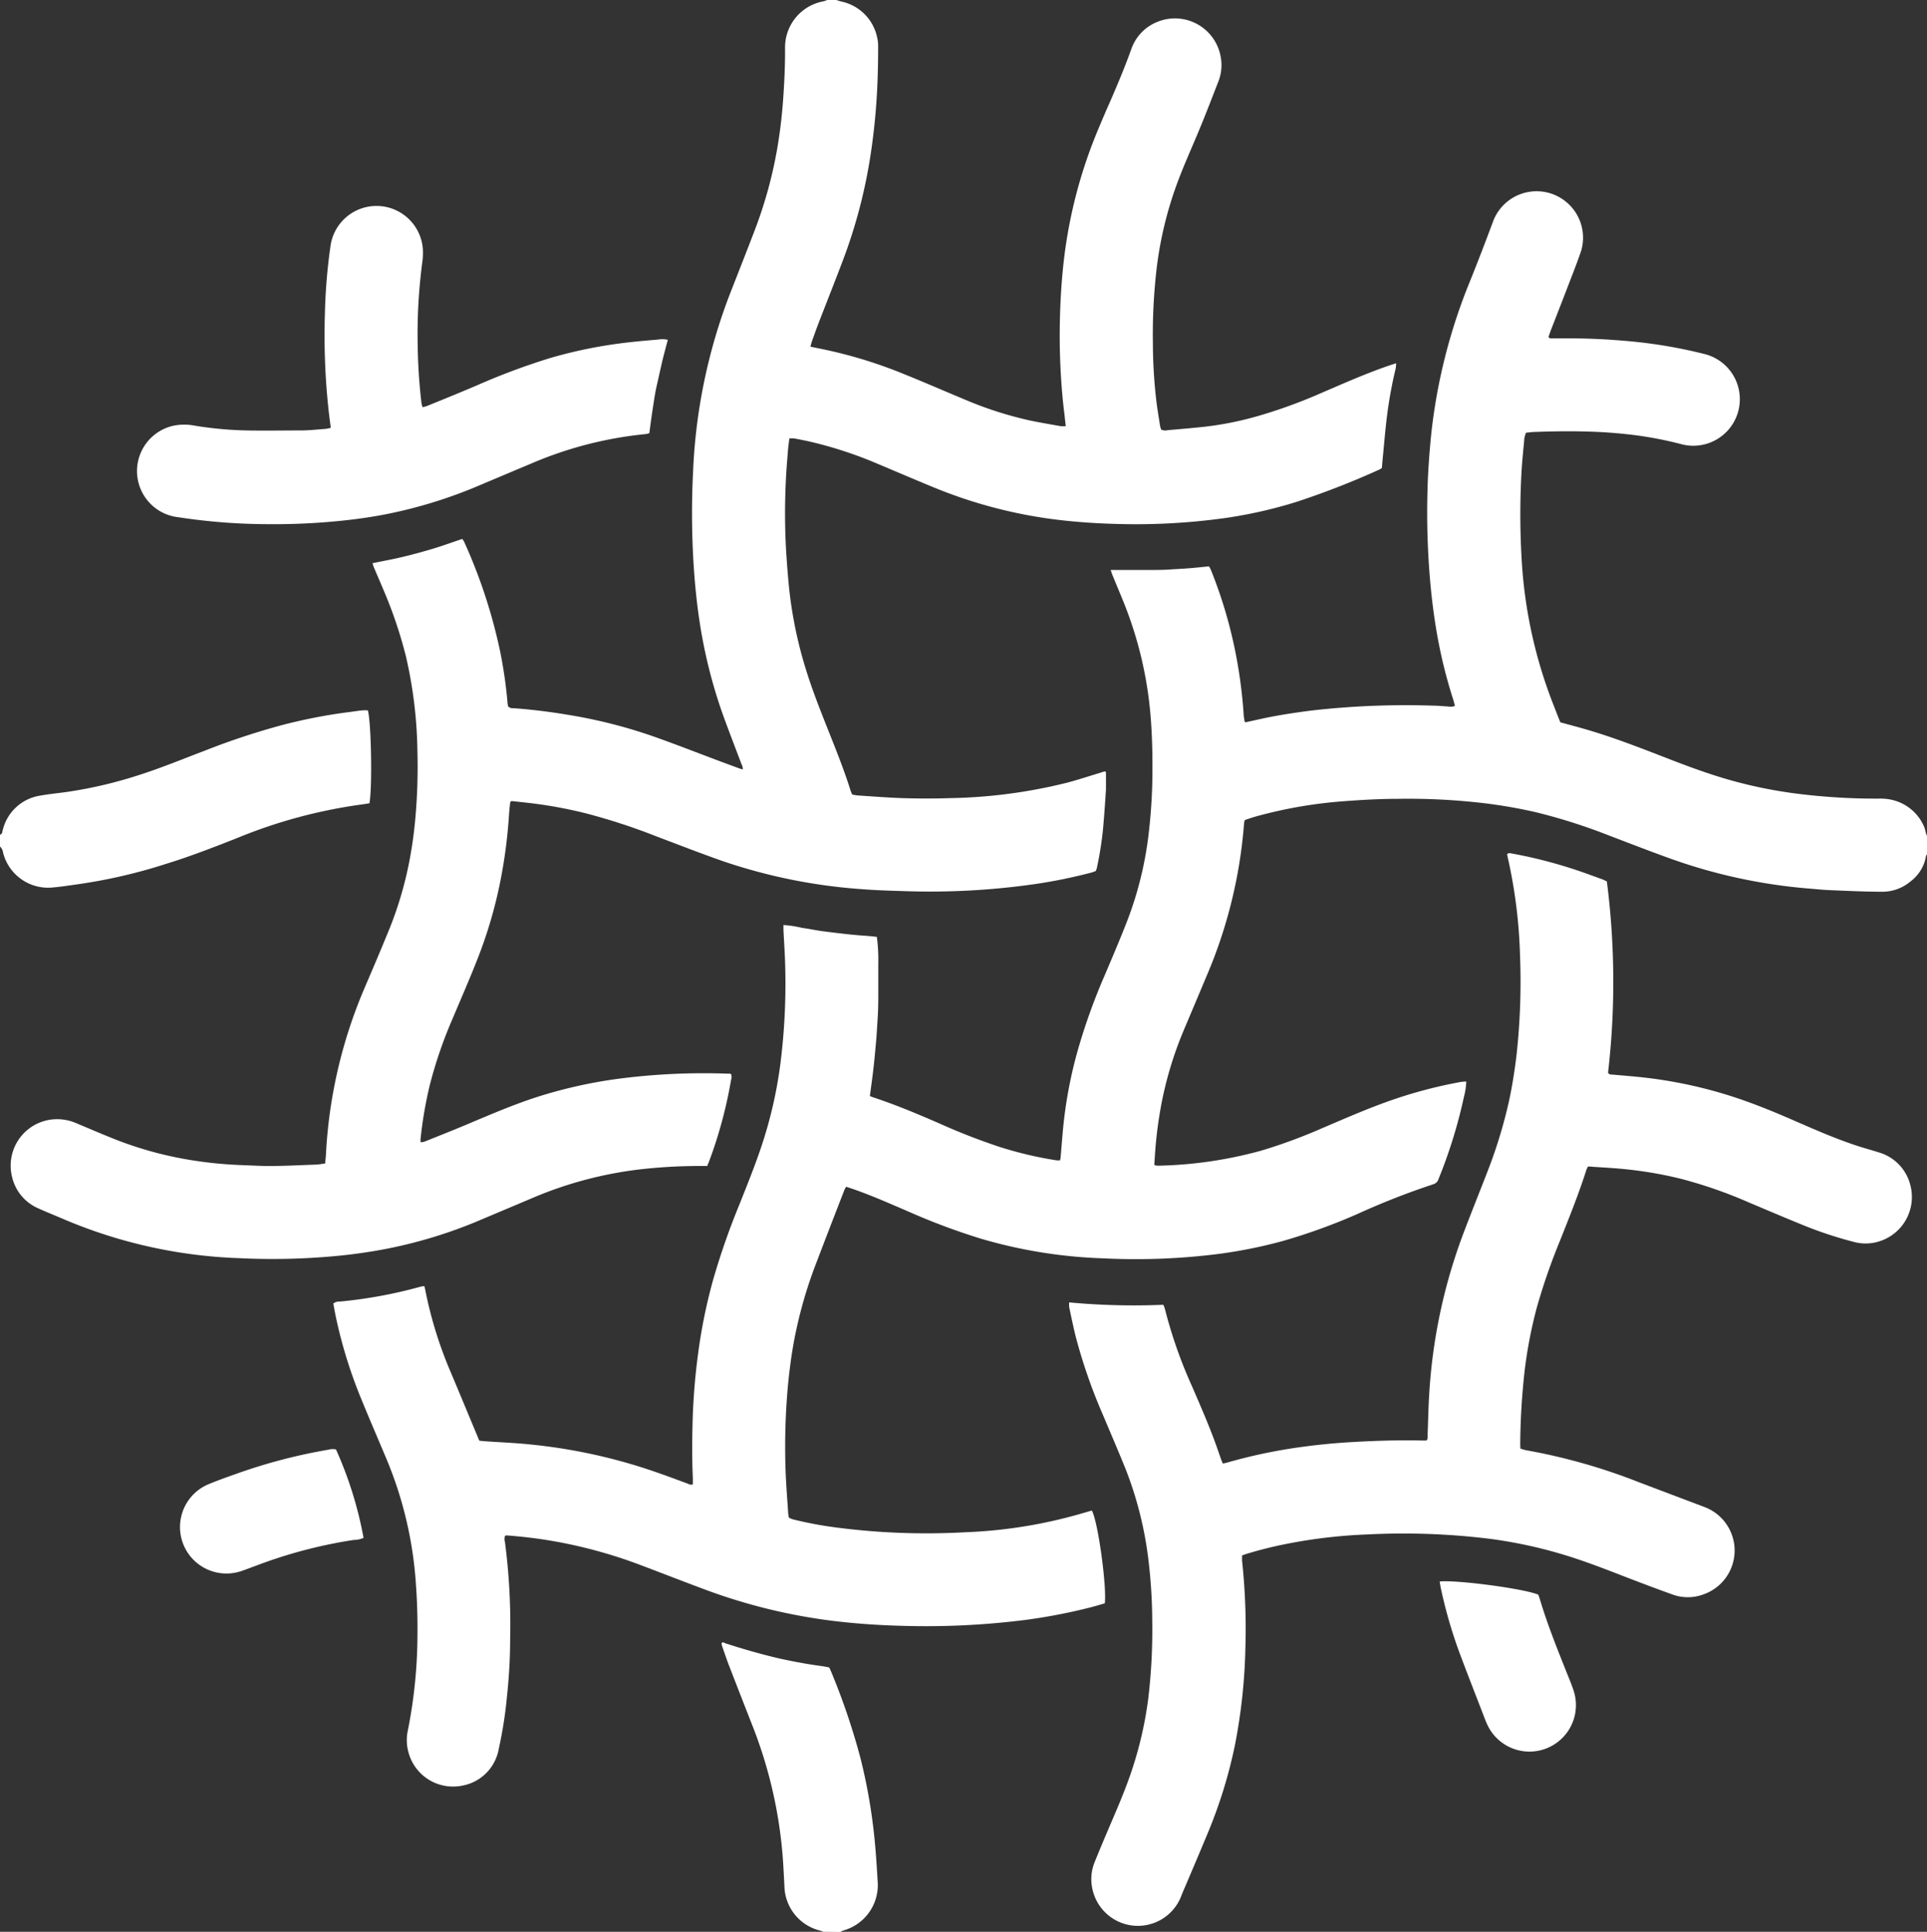
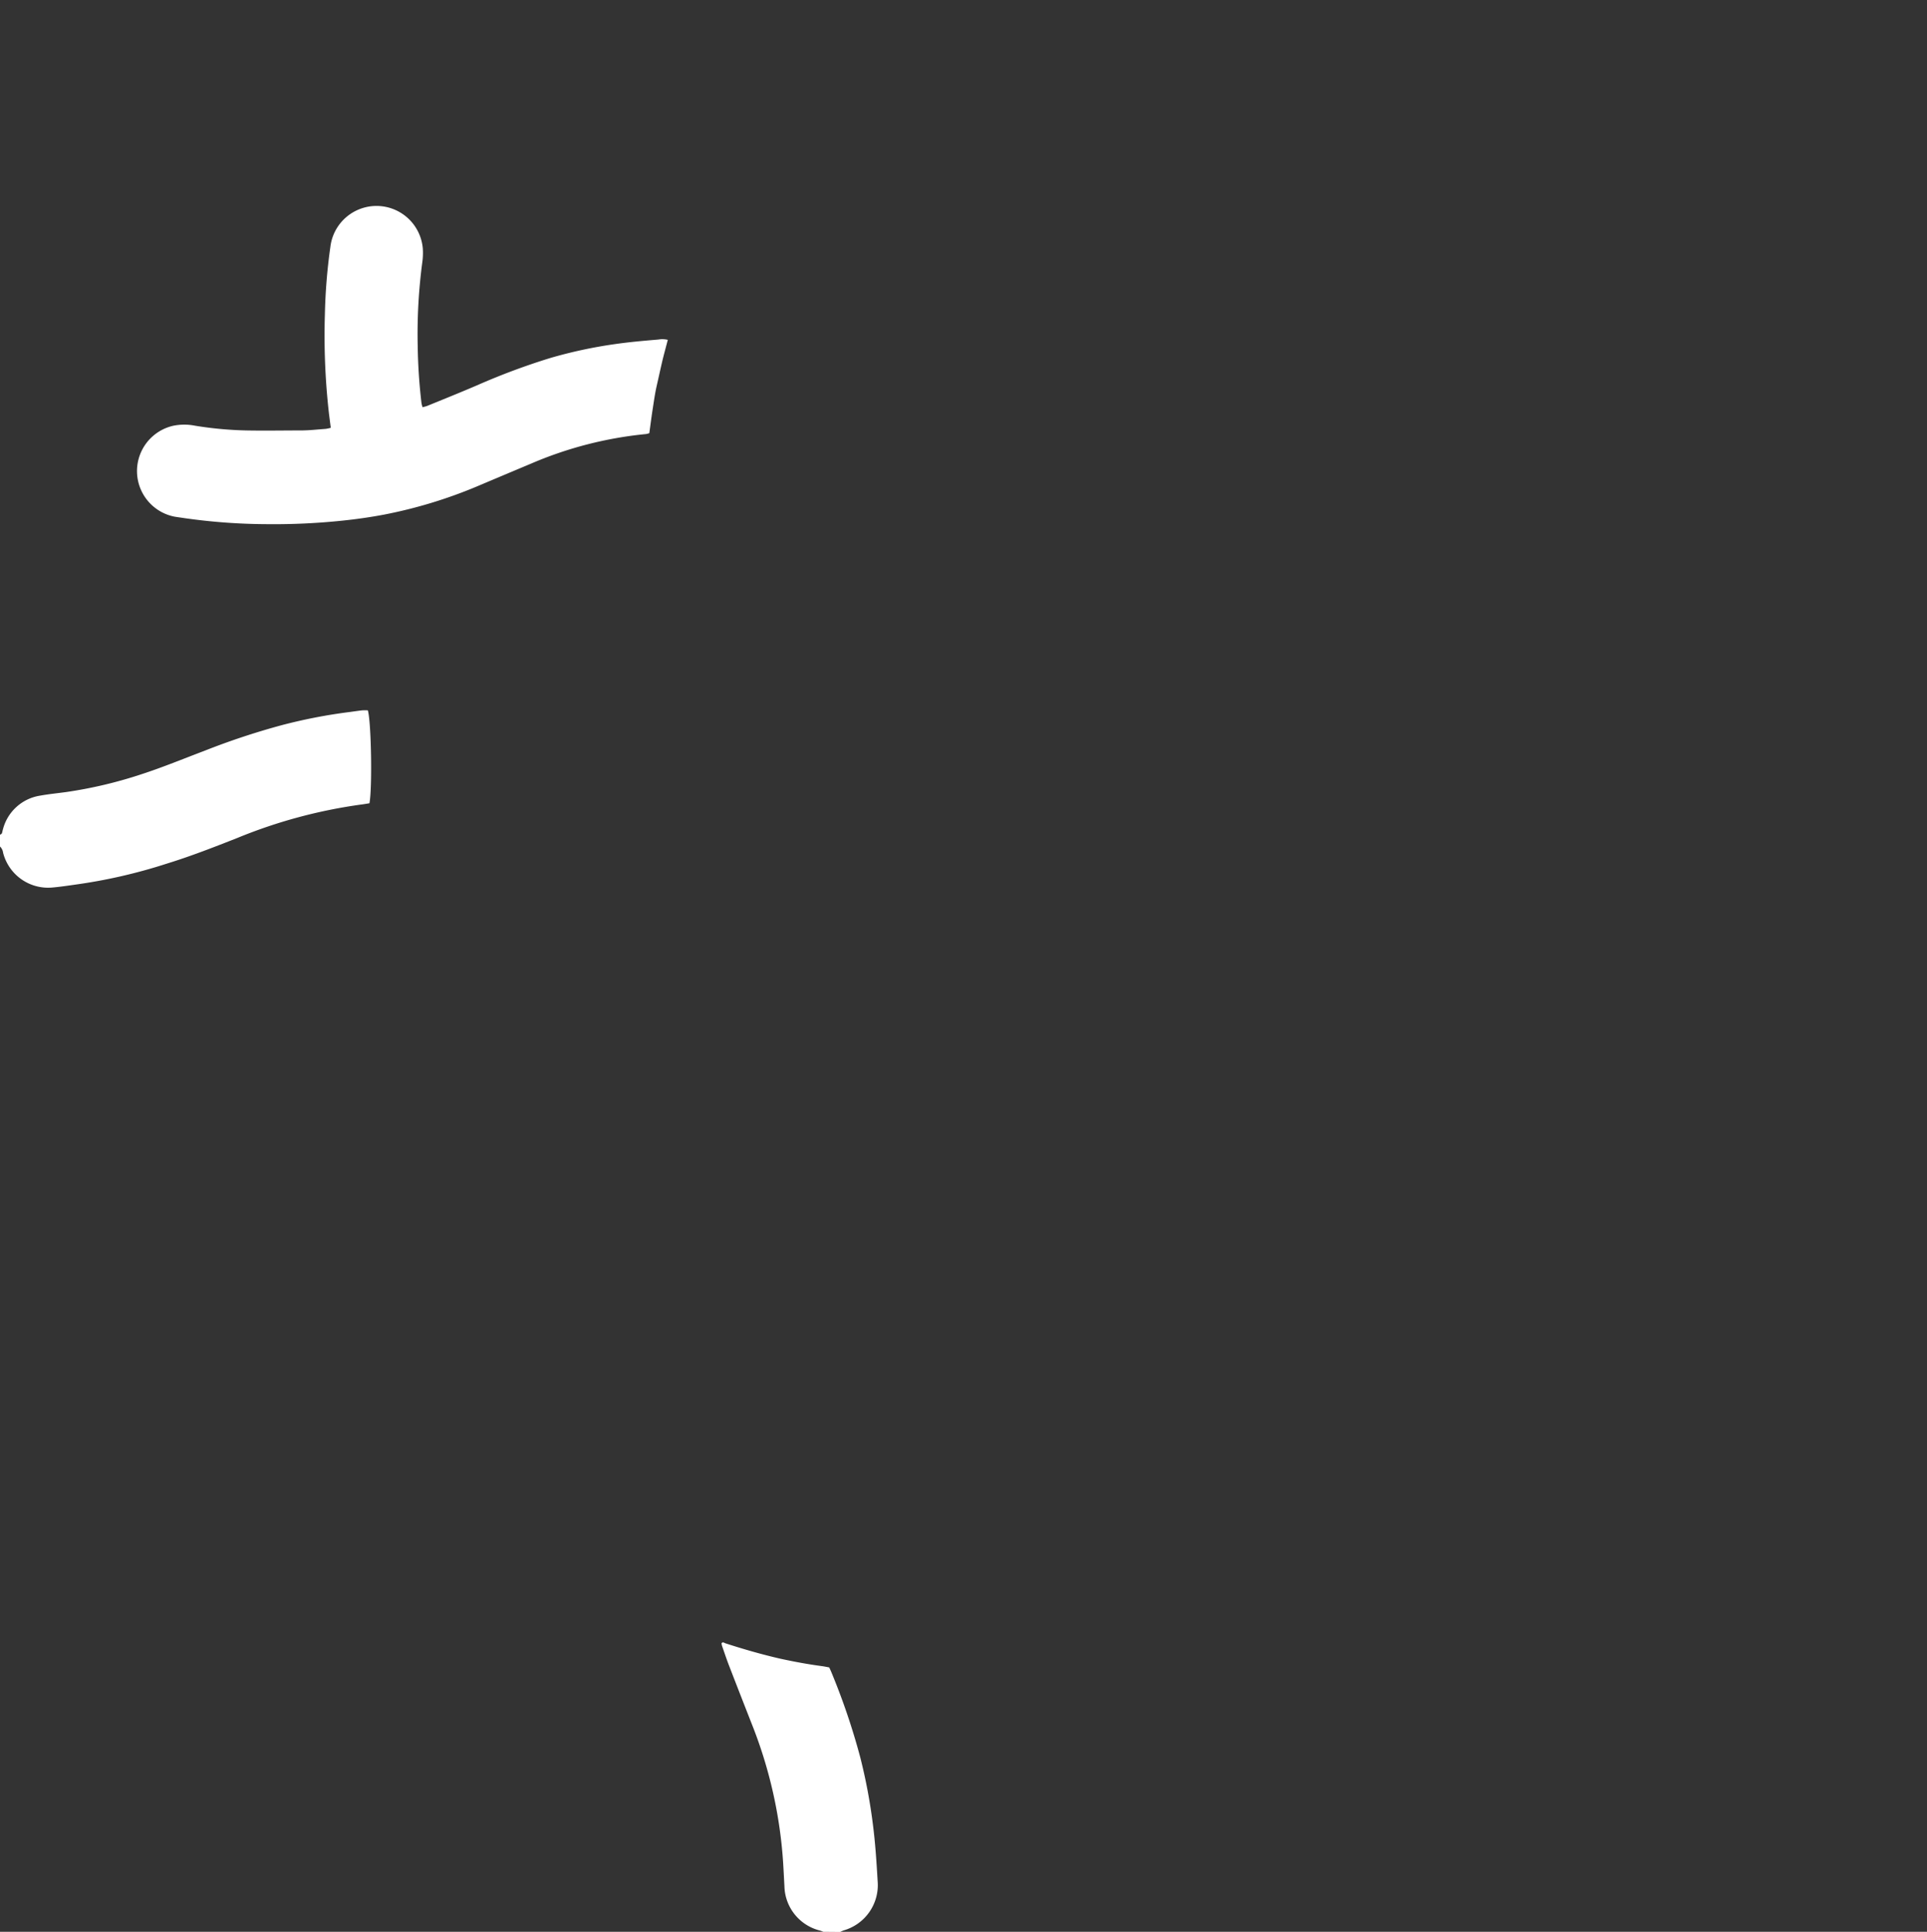
<svg xmlns="http://www.w3.org/2000/svg" viewBox="0 0 373.25 374.26">
  <rect x="0" y="0" width="373.25" height="374.26" fill="#333333" stroke="none" />
  <defs>
    <style>.cls-1{fill:#fff;}</style>
  </defs>
  <title>tc</title>
  <g data-name="图层 2" id="图层_2">
    <g data-name="图层 1" id="图层_1-2">
-       <path d="M373.25,165.52c-.06.11-.17.2-.19.31a7.73,7.73,0,0,1-3,4.93,8.43,8.43,0,0,1-5.61,2c-3.28,0-6.57-.17-9.85-.3-1.34-.05-2.68-.19-4-.3a104.55,104.55,0,0,1-26.35-5.57c-4.2-1.49-8.36-3.11-12.53-4.7a110.3,110.3,0,0,0-14.42-4.58,96.69,96.69,0,0,0-9.57-1.67,125.43,125.43,0,0,0-16.89-.88c-3.49,0-7,.2-10.47.46a88,88,0,0,0-17.26,3c-.68.2-1.35.43-2,.65a3.55,3.55,0,0,0-.14.64,93.11,93.11,0,0,1-7.19,29.42c-1.5,3.57-3,7.13-4.51,10.7a71.66,71.66,0,0,0-4.38,14.61,82.42,82.42,0,0,0-1.16,9.14c-.05.75-.1,1.5-.15,2.31a2.91,2.91,0,0,0,.62.15,81.42,81.42,0,0,0,20.06-2.91,103,103,0,0,0,11.95-4.41c4.11-1.75,8.19-3.54,12.39-5.05a89.27,89.27,0,0,1,14.36-3.86,10.47,10.47,0,0,1,1.05-.08,13.73,13.73,0,0,1-.46,3,95.91,95.91,0,0,1-4.92,15.9,1.48,1.48,0,0,1-1,1A144,144,0,0,0,263,235.16a114.26,114.26,0,0,1-14.58,5.28,94,94,0,0,1-12,2.44,127,127,0,0,1-22.81.9A94.63,94.63,0,0,1,190.08,240a127,127,0,0,1-13.83-5.15c-3.67-1.58-7.32-3.21-11.1-4.52l-1.24-.41a3.4,3.4,0,0,0-.32.53q-2.75,7.06-5.45,14.14a86.11,86.11,0,0,0-4.4,15.52c-.52,2.9-.89,5.82-1.16,8.76a131.83,131.83,0,0,0-.43,15.65c.09,2.9.34,5.8.52,8.7a8,8,0,0,0,.14.8,4.46,4.46,0,0,0,.77.33q4,1,8.18,1.55a135.32,135.32,0,0,0,25.21.95,93.37,93.37,0,0,0,22-3.48l2.42-.7s.08,0,.12,0c1.27,2.58,2.89,15,2.48,17.95-.89.26-1.81.54-2.74.78a110.48,110.48,0,0,1-12.51,2.42,153.25,153.25,0,0,1-24.32,1.15c-4.5-.12-9-.44-13.47-1a109.37,109.37,0,0,1-24.69-6.13c-4.14-1.54-8.25-3.15-12.39-4.71a93.26,93.26,0,0,0-15.9-4.42,91.21,91.21,0,0,0-9.89-1.25.92.92,0,0,0-.27.1,2,2,0,0,0,0,1.2,123.51,123.51,0,0,1,1,19c0,3.71-.24,7.41-.63,11.09a81.75,81.75,0,0,1-1.58,10,8.76,8.76,0,0,1-7,7.08,8.94,8.94,0,0,1-10.5-6.51,8.74,8.74,0,0,1-.11-4.13,95.89,95.89,0,0,0,1.87-18.44q.06-5.06-.31-10.1a75.59,75.59,0,0,0-5.65-24c-1.58-3.76-3.2-7.51-4.75-11.29a92.12,92.12,0,0,1-5.08-16.24c-.19-.9-.35-1.81-.51-2.68a1.75,1.75,0,0,1,1.24-.38,89.13,89.13,0,0,0,15.38-2.81c.28-.08.56-.13.85-.19a1.62,1.62,0,0,1,.19.06c.06.29.14.61.2.93A79.52,79.52,0,0,0,87.37,266c1.78,4.23,3.53,8.47,5.3,12.7,0,.12.11.22.21.43.32,0,.69.07,1.06.09,2.85.2,5.72.31,8.56.6A105.82,105.82,0,0,1,127,285.18c2,.69,4,1.44,5.93,2.15.39.13.75.42,1.27.25,0-.4,0-.82,0-1.23-.19-4.13-.14-8.25,0-12.38q.23-5.81,1-11.57a103.59,103.59,0,0,1,3-14.71,141.34,141.34,0,0,1,5.05-14.41c1.52-3.83,3.07-7.65,4.36-11.57a84.67,84.67,0,0,0,3.64-16.36,123.92,123.92,0,0,0,.78-19.92c-.08-1.77-.19-3.53-.28-5.3,0-.28,0-.57,0-.92a21.09,21.09,0,0,1,3.65.56c1.21.15,2.4.42,3.61.59s2.34.3,3.51.44,2.42.28,3.64.38,2.42.16,3.68.33a33.65,33.65,0,0,1,.28,5.19c0,1.72,0,3.45,0,5.18s0,3.45-.11,5.17-.19,3.37-.34,5-.31,3.43-.51,5.15-.44,3.4-.67,5.14c.26.11.45.19.64.25,4.44,1.47,8.75,3.28,13,5.14a122.14,122.14,0,0,0,11.53,4.48,73.14,73.14,0,0,0,11,2.59,4.83,4.83,0,0,0,.66,0,3.75,3.75,0,0,0,.12-.62c.16-1.85.3-3.7.47-5.54a86.62,86.62,0,0,1,2.7-14.63,116.77,116.77,0,0,1,5.34-15c1.53-3.6,3.07-7.21,4.48-10.85a69.47,69.47,0,0,0,4-16.14,106.83,106.83,0,0,0,.79-13.73c0-3.29-.1-6.57-.38-9.84a75.44,75.44,0,0,0-5.15-21.66c-.72-1.8-1.48-3.58-2.21-5.37-.13-.3-.22-.62-.35-1H219l3.79,0c1.26,0,2.53,0,3.79-.09s2.52-.14,3.78-.24,2.51-.24,3.81-.37a5.49,5.49,0,0,1,.36.66,88.79,88.79,0,0,1,4.76,15.94,94.91,94.91,0,0,1,1.58,11.76c0,.54.12,1.08.19,1.63,0,.07.1.13.16.23l3.93-.86c3-.61,6-1.06,9-1.44a161.16,161.16,0,0,1,23.45-.93c1,0,1.94.12,2.9.16a2.31,2.31,0,0,0,1.31-.11c-.09-.36-.17-.72-.28-1.07a95.69,95.69,0,0,1-2.64-10c-.74-3.58-1.27-7.2-1.66-10.85A152.39,152.39,0,0,1,276.5,95c.08-3.41.33-6.81.65-10.21a108.93,108.93,0,0,1,7.61-30.38c1.57-3.9,3.07-7.83,4.54-11.77a9,9,0,0,1,17,5.82c-.82,2.47-1.8,4.89-2.73,7.33-1.07,2.79-2.16,5.57-3.24,8.35-.15.39-.27.79-.39,1.13.2.35.47.28.71.28l3.16,0c3.87,0,7.74.19,11.6.54a94.64,94.64,0,0,1,14.67,2.48,9,9,0,1,1-4.2,17.54A71.38,71.38,0,0,0,316,84.22c-2.17-.25-4.35-.44-6.54-.54-4-.18-8-.15-12,0-.63,0-1.25.1-1.88.15a4.71,4.71,0,0,0-.37,1.76c-.19,1.89-.38,3.78-.49,5.67a146.94,146.94,0,0,0,0,16.79,91,91,0,0,0,6.37,29c.39,1,.77,2,1.14,2.89,1.59.44,3.09.83,4.59,1.26,4.86,1.39,9.58,3.18,14.28,5,4.23,1.65,8.47,3.29,12.83,4.59a89,89,0,0,0,13.81,2.93,122.65,122.65,0,0,0,16.25,1,9.69,9.69,0,0,1,2.63.28,8.92,8.92,0,0,1,6.1,5.24,7.83,7.83,0,0,1,.3,1.08c.07.24.17.47.25.7Z" class="cls-1" />
-       <path d="M162,0c.31.1.62.21.94.29a9,9,0,0,1,7,7.16,7.48,7.48,0,0,1,.15,1.5c0,4.13-.11,8.25-.45,12.37-.32,3.9-.81,7.78-1.51,11.64a100.26,100.26,0,0,1-4.78,17.25c-1.54,4.09-3.16,8.16-4.74,12.24-.45,1.18-.88,2.37-1.3,3.55-.13.35-.21.72-.34,1.16l2.15.44a89.71,89.71,0,0,1,15.8,4.8C179,74.05,183,75.79,187,77.46a71.78,71.78,0,0,0,12.48,4c2,.42,4,.75,5.95,1.1a5.87,5.87,0,0,0,1,0c-.05-.43-.09-.79-.13-1.15s-.07-.76-.12-1.13c-.34-2.63-.56-5.28-.71-7.93-.19-3.32-.25-6.65-.18-10,.08-4,.32-8,.78-12a93.6,93.6,0,0,1,6.85-25.78c.65-1.55,1.3-3.1,2-4.65,1.49-3.43,2.95-6.88,4.21-10.41A8.74,8.74,0,0,1,224,4.31a9,9,0,0,1,12.45,6.74,8.66,8.66,0,0,1-.45,4.72c-1.13,2.9-2.24,5.81-3.43,8.69C231,28.31,229.24,32.1,227.83,36a73,73,0,0,0-3.74,15.55,110.53,110.53,0,0,0-.78,15,98.17,98.17,0,0,0,.62,10.71c.2,1.76.5,3.5.77,5.25a5.31,5.31,0,0,0,.21.71,1.82,1.82,0,0,0,1.25.12c2.43-.21,4.86-.41,7.29-.68a63.4,63.4,0,0,0,10-2,98.4,98.4,0,0,0,12.45-4.51c4.1-1.76,8.17-3.57,12.38-5.06.67-.24,1.34-.45,2.14-.72a7.22,7.22,0,0,1-.08,1,84.68,84.68,0,0,0-1.65,8.94c-.36,2.84-.59,5.69-.87,8.54-.06.62-.11,1.25-.16,1.82-.19.12-.28.21-.39.26a160.67,160.67,0,0,1-16.1,6.29,89.09,89.09,0,0,1-13.77,3.13,125.66,125.66,0,0,1-21.67,1.14c-3.49-.1-7-.34-10.45-.74a92.17,92.17,0,0,1-24.6-6.4c-3.58-1.47-7.13-3-10.7-4.5a78.71,78.71,0,0,0-13.31-4.34c-.94-.2-1.89-.4-2.84-.57a5.66,5.66,0,0,0-.93,0c-.09.74-.21,1.44-.26,2.15-.17,2.14-.36,4.28-.44,6.42a127.49,127.49,0,0,0,.07,13.26c.15,2.31.32,4.62.55,6.93a82,82,0,0,0,3.45,16.53c1.24,3.93,2.77,7.76,4.29,11.59s3,7.52,4.2,11.37c.08.23.19.46.3.73a9,9,0,0,0,1.12.19c2.94.19,5.88.43,8.82.52s5.9.09,8.85,0a100.78,100.78,0,0,0,22.86-3c2.11-.56,4.19-1.25,6.28-1.88l1-.32c.12.07.16.08.18.11a.18.18,0,0,1,.05.12c0,1.09,0,2.19,0,3.28-.16,2.56-.34,5.13-.57,7.68a67.14,67.14,0,0,1-1.21,7.6,4.57,4.57,0,0,1-.2.53c-.25.09-.52.21-.79.28a98.38,98.38,0,0,1-11.5,2.32,143.09,143.09,0,0,1-24.82,1.29c-2.69-.08-5.39-.16-8.08-.37a106.43,106.43,0,0,1-26.9-5.39c-4.33-1.51-8.61-3.18-12.89-4.8a119.4,119.4,0,0,0-13.79-4.51,86.15,86.15,0,0,0-10.92-2l-3.14-.35a3.37,3.37,0,0,0-.44,0c-.08.14-.15.21-.16.28-.08.8-.17,1.59-.22,2.39a98.36,98.36,0,0,1-1.71,13,87.56,87.56,0,0,1-4.52,15.22c-1.53,3.88-3.2,7.69-4.82,11.53a85.29,85.29,0,0,0-4.28,12.53,78.92,78.92,0,0,0-1.82,10.7,2.34,2.34,0,0,0,.06.44,4.51,4.51,0,0,0,.71-.13c2.74-1.1,5.48-2.18,8.19-3.32,4.38-1.85,8.75-3.73,13.27-5.22A91.5,91.5,0,0,1,119.74,209a127.71,127.71,0,0,1,21-1l.63,0a1,1,0,0,1,.24.1,1.63,1.63,0,0,1,0,1.09,86.86,86.86,0,0,1-4.22,15.7c-.11.31-.25.61-.4,1l-1.39,0a103.29,103.29,0,0,0-10.84.57A75.5,75.5,0,0,0,103,232.15c-3.56,1.51-7.12,3-10.7,4.52a91.56,91.56,0,0,1-16.12,5c-3,.63-5.95,1.09-9,1.45a131.67,131.67,0,0,1-20.82.63,95,95,0,0,1-33.95-7.52c-1.66-.71-3.34-1.38-5-2.13a8.79,8.79,0,0,1-5.05-6,9,9,0,0,1,6.93-11.1,9.27,9.27,0,0,1,5.55.63c2.25.94,4.49,1.91,6.76,2.82A70.79,70.79,0,0,0,36.1,224.6a79.19,79.19,0,0,0,10.42,1.11c2,.07,3.95.2,5.93.18,2.86,0,5.72-.16,8.59-.26.62,0,1.24-.14,1.93-.22.06-.6.13-1.13.16-1.67a94.12,94.12,0,0,1,7.52-32.42q2.3-5.34,4.51-10.7a71.56,71.56,0,0,0,4.08-13.51q.8-4.1,1.18-8.25a112.73,112.73,0,0,0,.43-13.38,86.29,86.29,0,0,0-2.24-18.39,86.28,86.28,0,0,0-4.37-12.9c-.6-1.43-1.22-2.86-1.83-4.29-.09-.23-.15-.46-.26-.79,2-.41,3.95-.76,5.86-1.22s3.91-1,5.84-1.58,3.75-1.25,5.69-1.9a3.7,3.7,0,0,1,.38.59,102.6,102.6,0,0,1,7,21.43,89.42,89.42,0,0,1,1.37,9.5c0,.33.09.66.12.91a1.2,1.2,0,0,0,1,.36c3.49.24,7,.69,10.4,1.25a97.36,97.36,0,0,1,16.75,4.22c4.28,1.51,8.51,3.17,12.77,4.77l3.9,1.44c.19.07.39.11.65.18a2.07,2.07,0,0,0-.25-1c-1.23-3.27-2.5-6.52-3.68-9.81a97.46,97.46,0,0,1-4.43-17.73c-.54-3.5-.89-7-1.13-10.54a159.66,159.66,0,0,1-.14-18.69,108.1,108.1,0,0,1,7.13-34.34c1.61-4.11,3.23-8.22,4.81-12.35a85,85,0,0,0,4.35-15.79c.53-3.08.9-6.17,1.13-9.28.25-3.44.42-6.89.39-10.35A9.07,9.07,0,0,1,159.52.25a5.83,5.83,0,0,0,.7-.25Z" class="cls-1" />
      <path d="M0,161.73c.13-.09.31-.16.37-.29s.13-.57.22-.85a8.83,8.83,0,0,1,7.21-6.45c1.65-.3,3.33-.46,5-.69A85,85,0,0,0,27.39,150c4.12-1.34,8.14-3,12.18-4.53a140.31,140.31,0,0,1,15.08-5A102.33,102.33,0,0,1,67.27,138c1-.12,1.91-.27,2.87-.38a10.3,10.3,0,0,1,1.11,0c.66,2.23.88,15,.31,18-.55.09-1.12.19-1.69.26A98.13,98.13,0,0,0,46,162.33c-4.54,1.79-9.09,3.57-13.74,5a102.79,102.79,0,0,1-17.32,4c-1.62.23-3.25.48-4.88.62a9,9,0,0,1-9.46-6.74A2,2,0,0,0,0,164Z" class="cls-1" />
      <path d="M159.46,374.26a4.12,4.12,0,0,0-.58-.23,9.07,9.07,0,0,1-6.94-8.59c-.08-1.47-.15-2.94-.24-4.41a88,88,0,0,0-6.07-27q-2.26-5.76-4.49-11.53c-.46-1.21-.87-2.45-1.3-3.68a2.89,2.89,0,0,1-.08-.47c.25-.3.48-.1.7,0,3.52,1.14,7.08,2.17,10.7,3,2.67.58,5.36,1.08,8.07,1.44.45.06.9.16,1.39.25.14.32.29.61.41.92a131.37,131.37,0,0,1,5.59,16.47,106.7,106.7,0,0,1,2.47,13.14c.46,3.59.69,7.2.9,10.82a9.13,9.13,0,0,1-6.59,9.6,4.8,4.8,0,0,0-.65.3Z" class="cls-1" />
-       <path d="M307.57,226c-.12.27-.23.45-.29.64-1.5,4.69-3.34,9.26-5.16,13.83a120.3,120.3,0,0,0-4.39,12.64,87.79,87.79,0,0,0-2.39,12.25,135.55,135.55,0,0,0-.88,14.24c0,.33,0,.66.05,1.06.38.1.73.24,1.09.3a113.81,113.81,0,0,1,21.93,6.23L330,291.91a9,9,0,0,1-.11,17,8.66,8.66,0,0,1-5.94,0q-4-1.44-8.05-3c-4.16-1.6-8.31-3.26-12.57-4.57a90.11,90.11,0,0,0-14.53-3.19,136.57,136.57,0,0,0-23.83-.88,99.9,99.9,0,0,0-14.92,1.67,79.27,79.27,0,0,0-8.57,2.09c-.28.08-.55.19-.9.32,0,.33,0,.66,0,1a123.73,123.73,0,0,1,.65,16.78,110.06,110.06,0,0,1-2,18.81,92.86,92.86,0,0,1-5.16,16.87c-1.48,3.58-3,7.14-4.51,10.7q-.45,1-.87,2.1a9,9,0,0,1-17.07-1.53,8.77,8.77,0,0,1,.41-5.33c.85-2.11,1.73-4.2,2.62-6.29,1.57-3.68,3.18-7.34,4.46-11.13a74,74,0,0,0,3.3-14.24,112.38,112.38,0,0,0,.77-15.12,100.57,100.57,0,0,0-.63-10.84A71.57,71.57,0,0,0,218,284.54c-1.39-3.44-2.86-6.84-4.29-10.25a105.28,105.28,0,0,1-5.29-15.11c-.5-2-.9-3.94-1.32-5.92a4.79,4.79,0,0,1,0-.94,135.06,135.06,0,0,0,18.22.46,4.84,4.84,0,0,1,.29.71,90.51,90.51,0,0,0,5.29,15.11c1.67,3.87,3.36,7.72,4.77,11.69l.87,2.5c.09.23.19.46.31.75.27-.06.51-.09.74-.16a101.83,101.83,0,0,1,12.69-2.79c3.37-.51,6.76-.89,10.16-1.12,5.05-.33,10.1-.5,15.15-.39.25,0,.5,0,.72,0,.31-.36.2-.76.21-1.13.11-2.6.14-5.22.31-7.82a106,106,0,0,1,6.38-30.53c1.57-4.18,3.24-8.32,4.85-12.48a93.56,93.56,0,0,0,4.27-14c.62-2.93,1.08-5.88,1.43-8.85a130.58,130.58,0,0,0,.66-19.17A98,98,0,0,0,292,165.93a4.11,4.11,0,0,1-.07-.47c.33-.28.67-.14,1-.09a91.43,91.43,0,0,1,14.36,3.87l3.08,1.12c.27.1.53.24.87.4a152.77,152.77,0,0,1,.23,37.07c.27.42.64.34,1,.37,1.88.17,3.77.31,5.66.52a87.75,87.75,0,0,1,17.61,3.78c4.32,1.41,8.52,3.16,12.69,5,3.75,1.62,7.49,3.25,11.38,4.51,1.31.43,2.66.79,4,1.22a8.82,8.82,0,0,1,6.25,6.52,9,9,0,0,1-6.34,10.83,8.66,8.66,0,0,1-4.49.06,76.86,76.86,0,0,1-9.83-3.23c-3.62-1.47-7.22-3-10.83-4.53a88.58,88.58,0,0,0-13-4.51,77,77,0,0,0-9.43-1.71c-2.59-.32-5.2-.45-7.8-.62C308.1,226,307.89,226,307.57,226Z" class="cls-1" />
      <path d="M64.07,82.88c-.13-1-.24-1.87-.35-2.74a133.78,133.78,0,0,1-.79-19.3,109.93,109.93,0,0,1,1.06-13,9,9,0,0,1,17.9.24,12.94,12.94,0,0,1-.08,2.64,105.58,105.58,0,0,0-.9,16.38,105.77,105.77,0,0,0,.73,11,7.63,7.63,0,0,0,.2.79,9,9,0,0,0,.88-.24c3.23-1.32,6.47-2.62,9.68-4a130.58,130.58,0,0,1,14.18-5.29A89.37,89.37,0,0,1,119,66.68c2.83-.41,5.68-.66,8.53-.9a4.51,4.51,0,0,1,1.82.06c-.39,1.52-.81,3-1.16,4.52s-.67,3-1,4.44-.55,3.06-.79,4.6-.42,3-.63,4.52a4.11,4.11,0,0,1-.64.17,74.6,74.6,0,0,0-22.27,5.73c-3.57,1.5-7.13,3-10.7,4.51A91.18,91.18,0,0,1,74.38,99.7c-2.64.5-5.31.88-8,1.16a127.54,127.54,0,0,1-14.62.69,115.74,115.74,0,0,1-16.11-1.18c-.62-.1-1.25-.17-1.87-.28a9,9,0,0,1-.16-17.62,10.68,10.68,0,0,1,4.14,0,70.23,70.23,0,0,0,9.92.92c3.54.07,7.07,0,10.61,0,1.6,0,3.19-.19,4.79-.3A7.67,7.67,0,0,0,64.07,82.88Z" class="cls-1" />
-       <path d="M65.08,280.81a74.55,74.55,0,0,1,5.34,17.13,4.74,4.74,0,0,1-1.9.4,92.06,92.06,0,0,0-18.74,4.92c-1,.36-2,.76-3,1.1a9,9,0,0,1-6.5-16.77c2-.84,4-1.53,6-2.24a105.33,105.33,0,0,1,17.31-4.49A3.06,3.06,0,0,1,65.08,280.81Z" class="cls-1" />
-       <path d="M278.85,306.4c2.83-.38,16.08,1.3,19.11,2.54.08.23.19.5.27.77,1.42,4.77,3.26,9.38,5.1,14,.48,1.21,1,2.41,1.41,3.65a9,9,0,0,1-16.67,6.74c-.32-.69-.58-1.4-.85-2.11-1.6-4.16-3.24-8.31-4.78-12.49a92.34,92.34,0,0,1-3.35-11.77C279,307.31,278.94,306.9,278.85,306.4Z" class="cls-1" />
    </g>
  </g>
</svg>